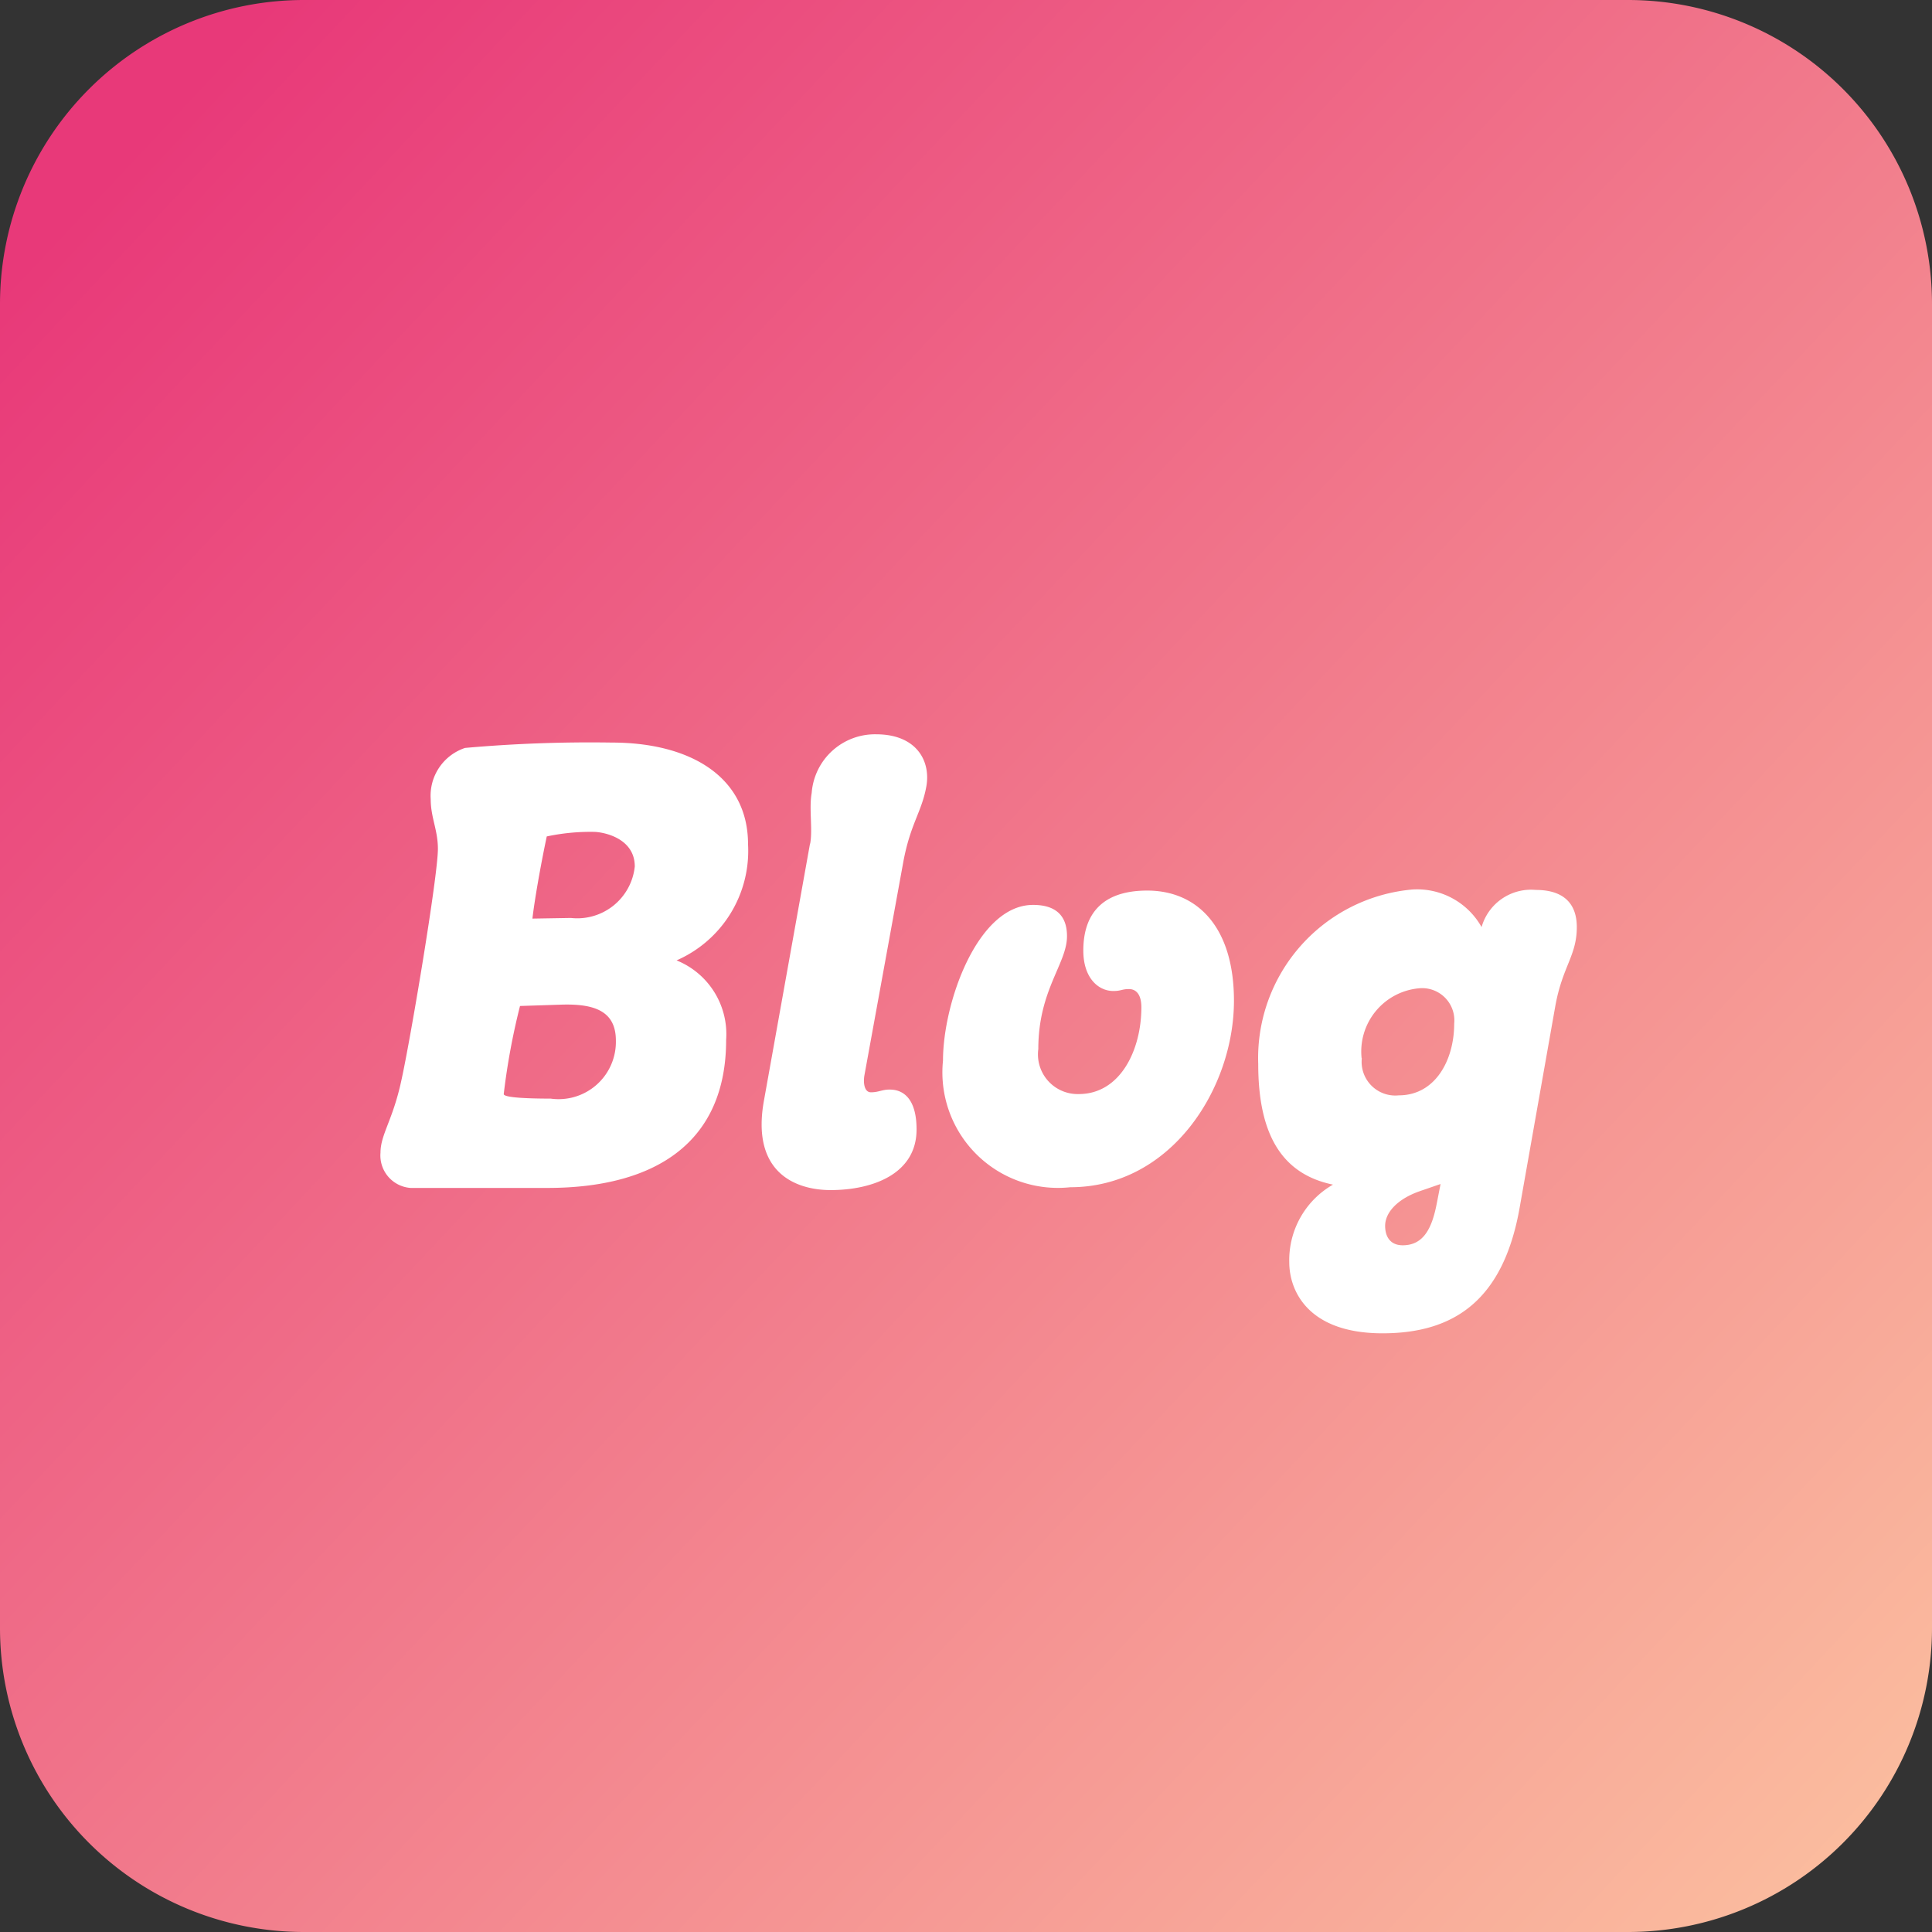
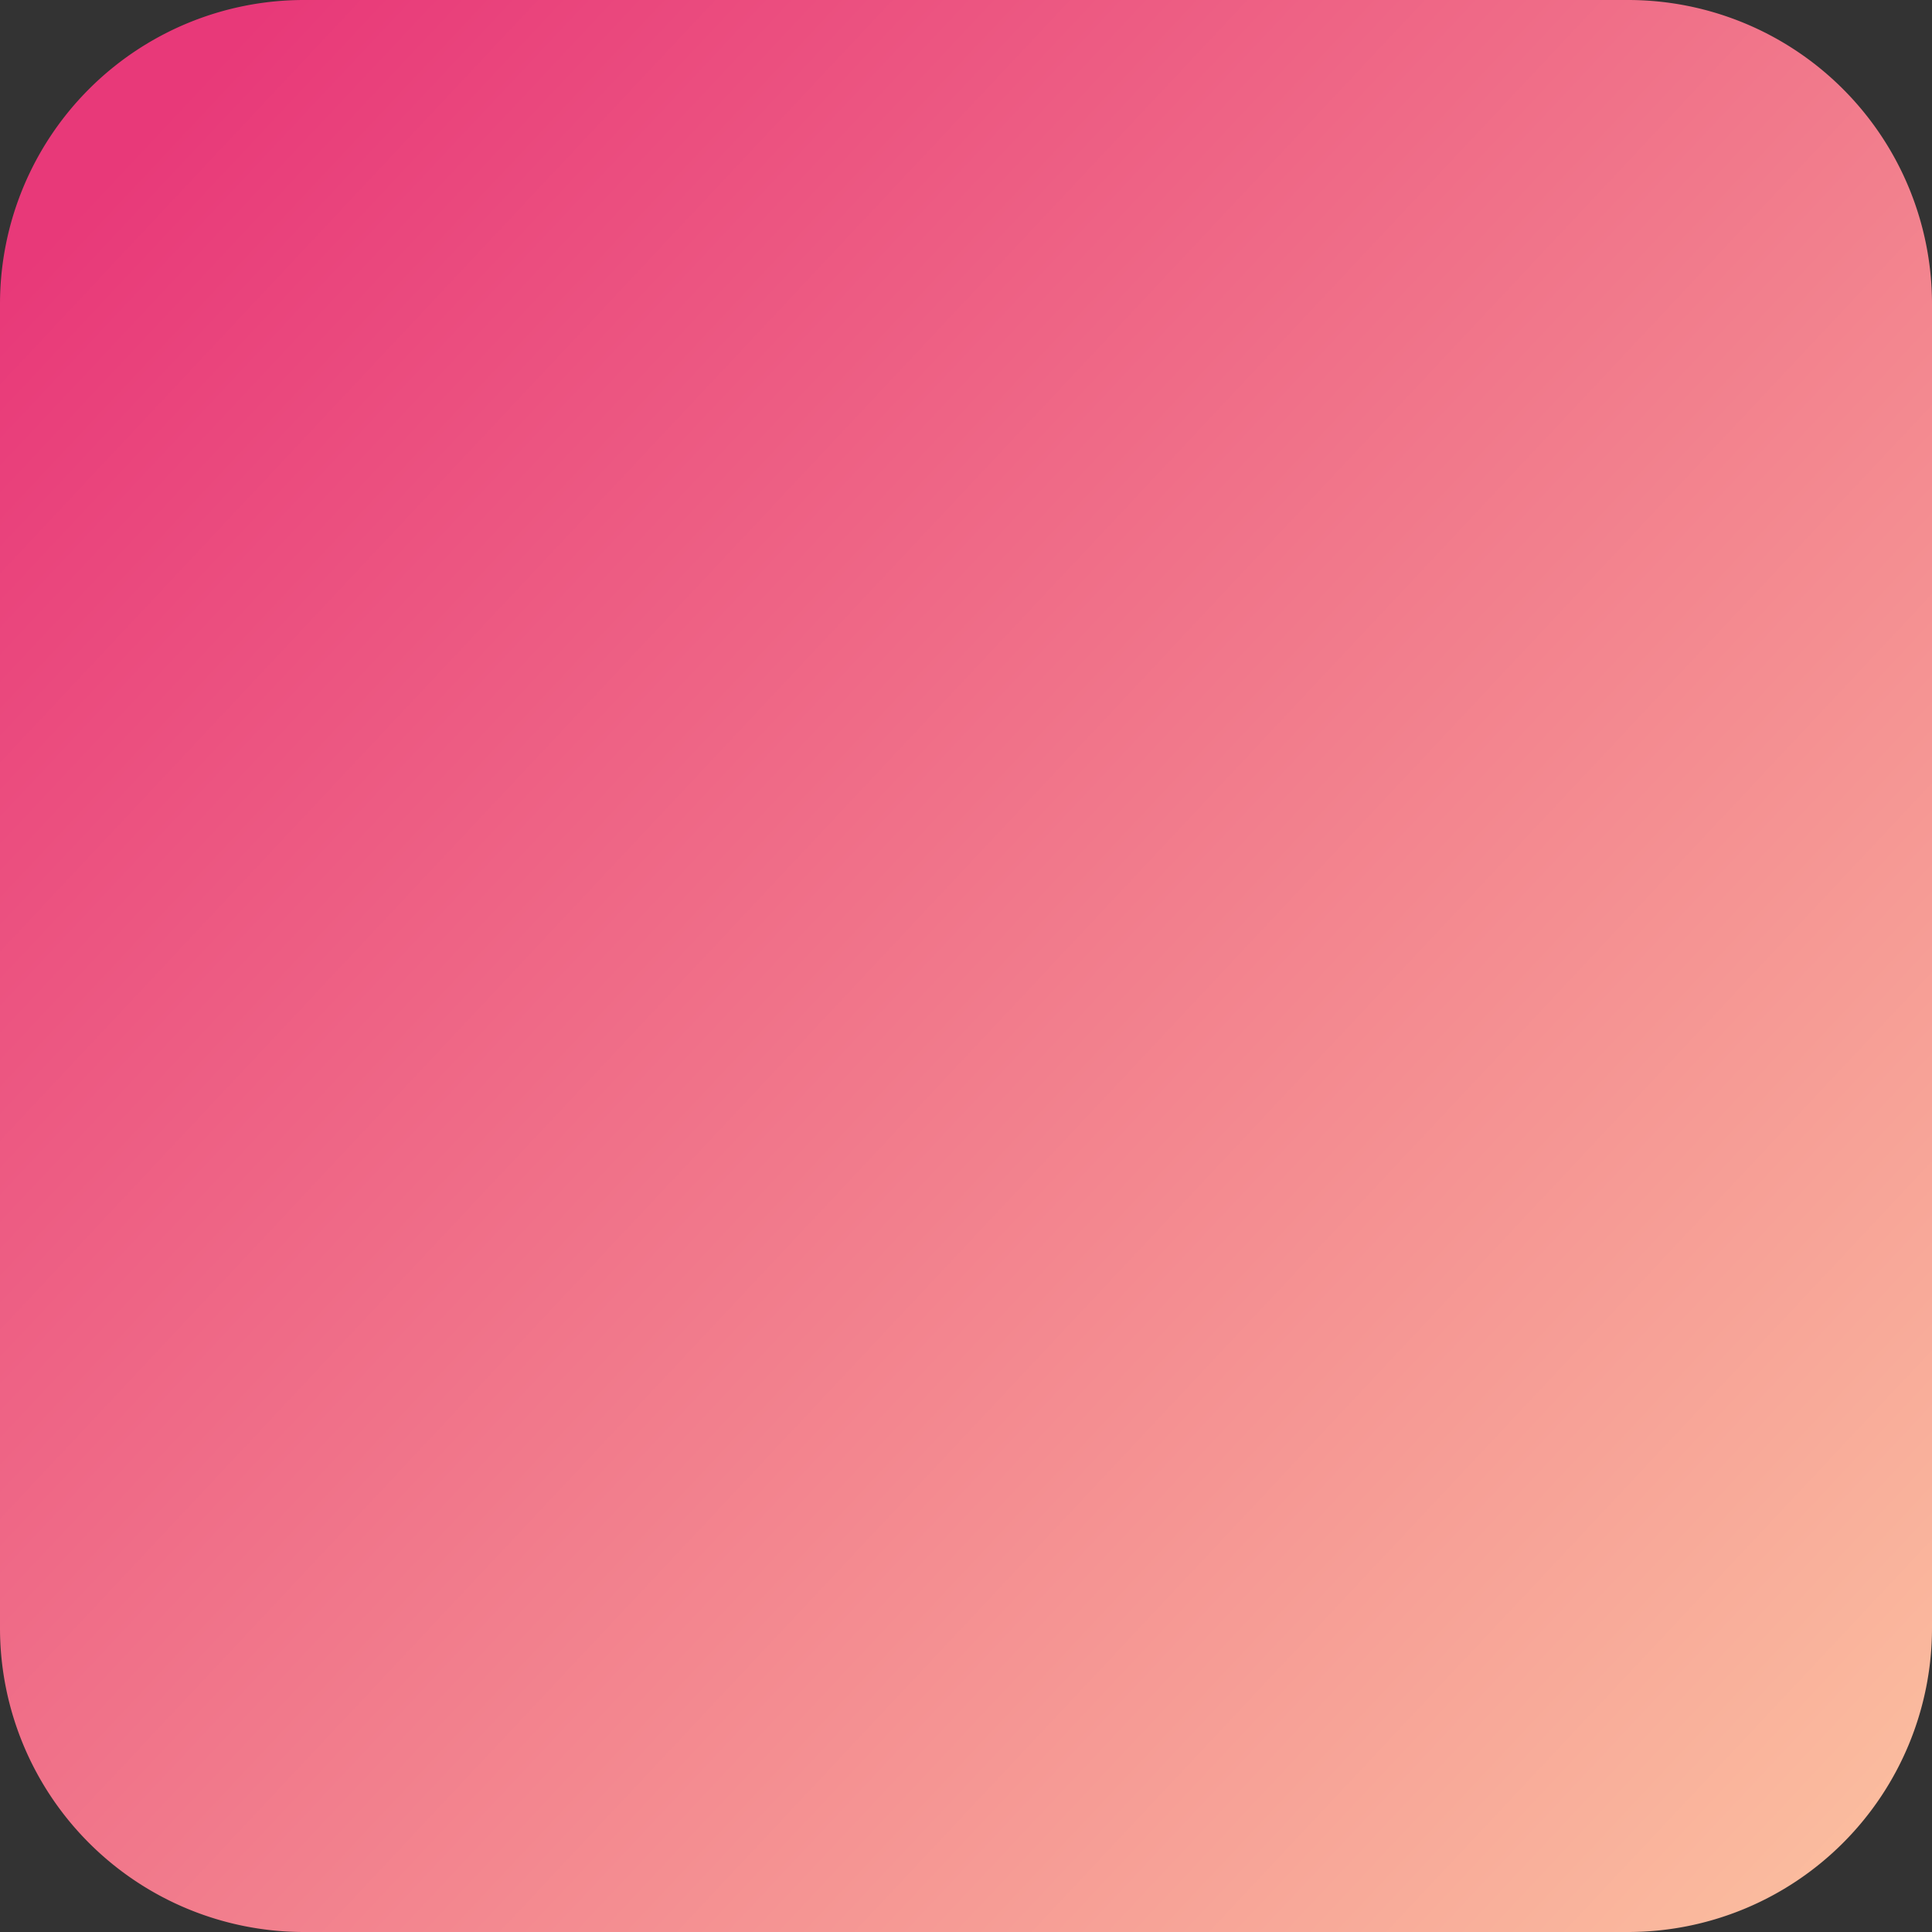
<svg xmlns="http://www.w3.org/2000/svg" width="35.975" height="35.975" viewBox="0 0 35.975 35.975">
  <rect x="0" y="0" width="35.975" height="35.975" fill="#333333" stroke="none" />
  <defs>
    <linearGradient id="linear-gradient" x1="0.065" y1="0.088" x2="1.179" y2="1.133" gradientUnits="objectBoundingBox">
      <stop offset="0" stop-color="#e83979" />
      <stop offset="1" stop-color="#ffdaa7" />
    </linearGradient>
  </defs>
  <g id="icon_blog_annnounce" transform="translate(-734 -1567)">
    <path id="Path_46" data-name="Path 46" d="M30.315,35.975H5.66A5.66,5.66,0,0,1,0,30.315V5.66A5.66,5.66,0,0,1,5.66,0H30.315a5.66,5.66,0,0,1,5.66,5.66V30.315a5.66,5.66,0,0,1-5.66,5.66" transform="translate(734 1567)" fill="url(#linear-gradient)" />
-     <path id="Path_52" data-name="Path 52" d="M1.691-17.389c0,.34.134.571.134.923,0,.51-.51,3.545-.68,4.31-.158.741-.389,1.008-.389,1.348a.606.606,0,0,0,.559.656h2.55c2.015,0,3.327-.85,3.327-2.756a1.481,1.481,0,0,0-.923-1.481A2.225,2.225,0,0,0,7.6-16.551c0-1.251-1.068-1.894-2.538-1.894a26.258,26.258,0,0,0-2.732.1A.938.938,0,0,0,1.691-17.389Zm2.61,2.21-.716.012c.036-.316.146-.959.267-1.53a3.9,3.9,0,0,1,.874-.085c.17,0,.765.109.765.644A1.077,1.077,0,0,1,4.3-15.179ZM3.354-13.54l.741-.024c.631-.024,1.044.109,1.044.668a1.067,1.067,0,0,1-1.214,1.081c-.34,0-.874-.012-.874-.085A12.7,12.7,0,0,1,3.354-13.54Zm5.4-3.023L7.9-11.8c-.255,1.36.583,1.688,1.238,1.688.765,0,1.6-.291,1.6-1.129,0-.583-.255-.728-.461-.741-.17-.012-.231.049-.389.049-.121,0-.146-.17-.121-.316l.728-3.995c.134-.7.34-.911.425-1.384s-.182-.971-.935-.971a1.182,1.182,0,0,0-1.2,1.093C8.733-17.219,8.806-16.83,8.757-16.563Zm4.152,1.141c-1.032,0-1.676,1.821-1.676,2.9A2.151,2.151,0,0,0,13.6-10.165c1.882,0,3.048-1.846,3.048-3.472,0-1.384-.692-2.052-1.615-2.052-.85,0-1.19.449-1.19,1.117,0,.51.279.753.559.753.146,0,.158-.036.291-.036s.231.1.231.34c0,.789-.389,1.615-1.166,1.615a.739.739,0,0,1-.753-.838c0-1.1.534-1.591.534-2.1C13.541-15.216,13.335-15.422,12.91-15.422Zm5.585,5.209a1.62,1.62,0,0,0-.813,1.445c0,.534.352,1.323,1.736,1.323,1.348,0,2.246-.631,2.55-2.319l.668-3.776c.134-.741.4-.935.4-1.469,0-.413-.219-.692-.765-.692a.957.957,0,0,0-1.008.692,1.376,1.376,0,0,0-1.287-.7A3.151,3.151,0,0,0,17.1-12.459C17.1-11.136,17.548-10.407,18.495-10.213Zm.534-2.355a1.182,1.182,0,0,1,1.056-1.3.6.6,0,0,1,.668.656c0,.68-.352,1.336-1.032,1.336A.627.627,0,0,1,19.029-12.569Zm1.081,2.477.389-.134-.073.376c-.085.425-.231.765-.631.765-.231,0-.328-.158-.328-.364C19.466-9.715,19.721-9.958,20.11-10.092Z" transform="translate(740.329 1599.272)" fill="#fff" />
  </g>
</svg>